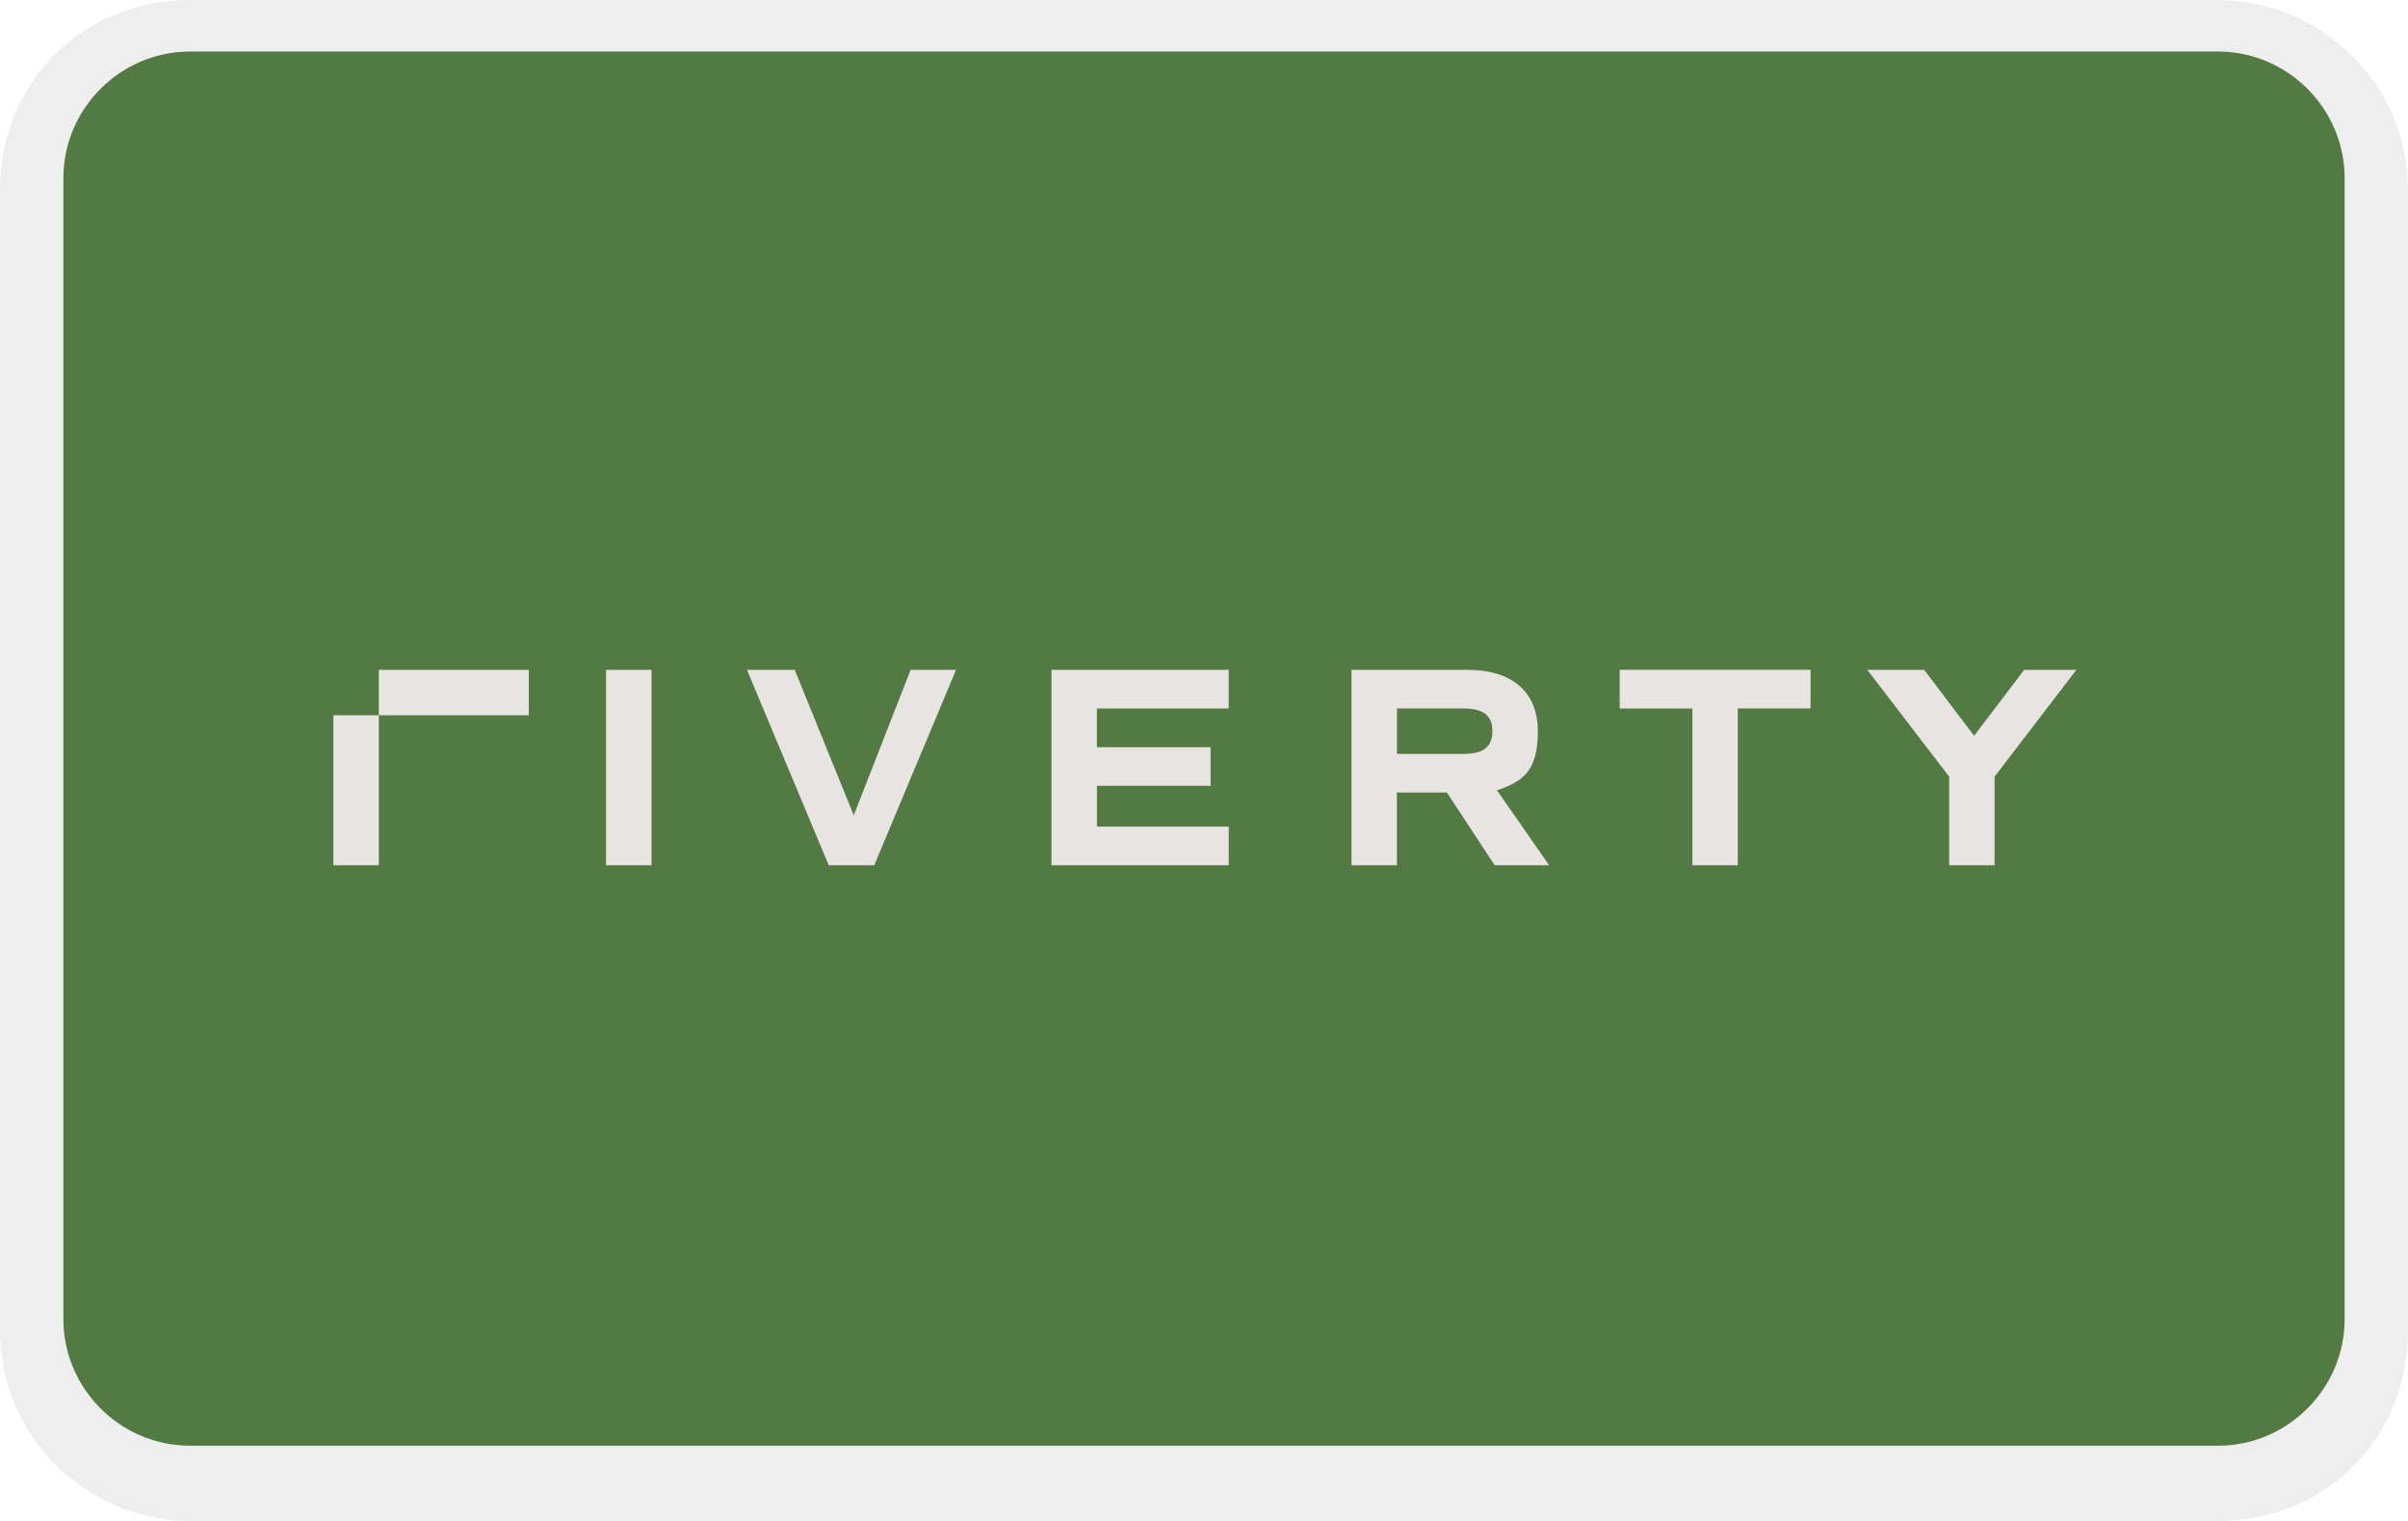
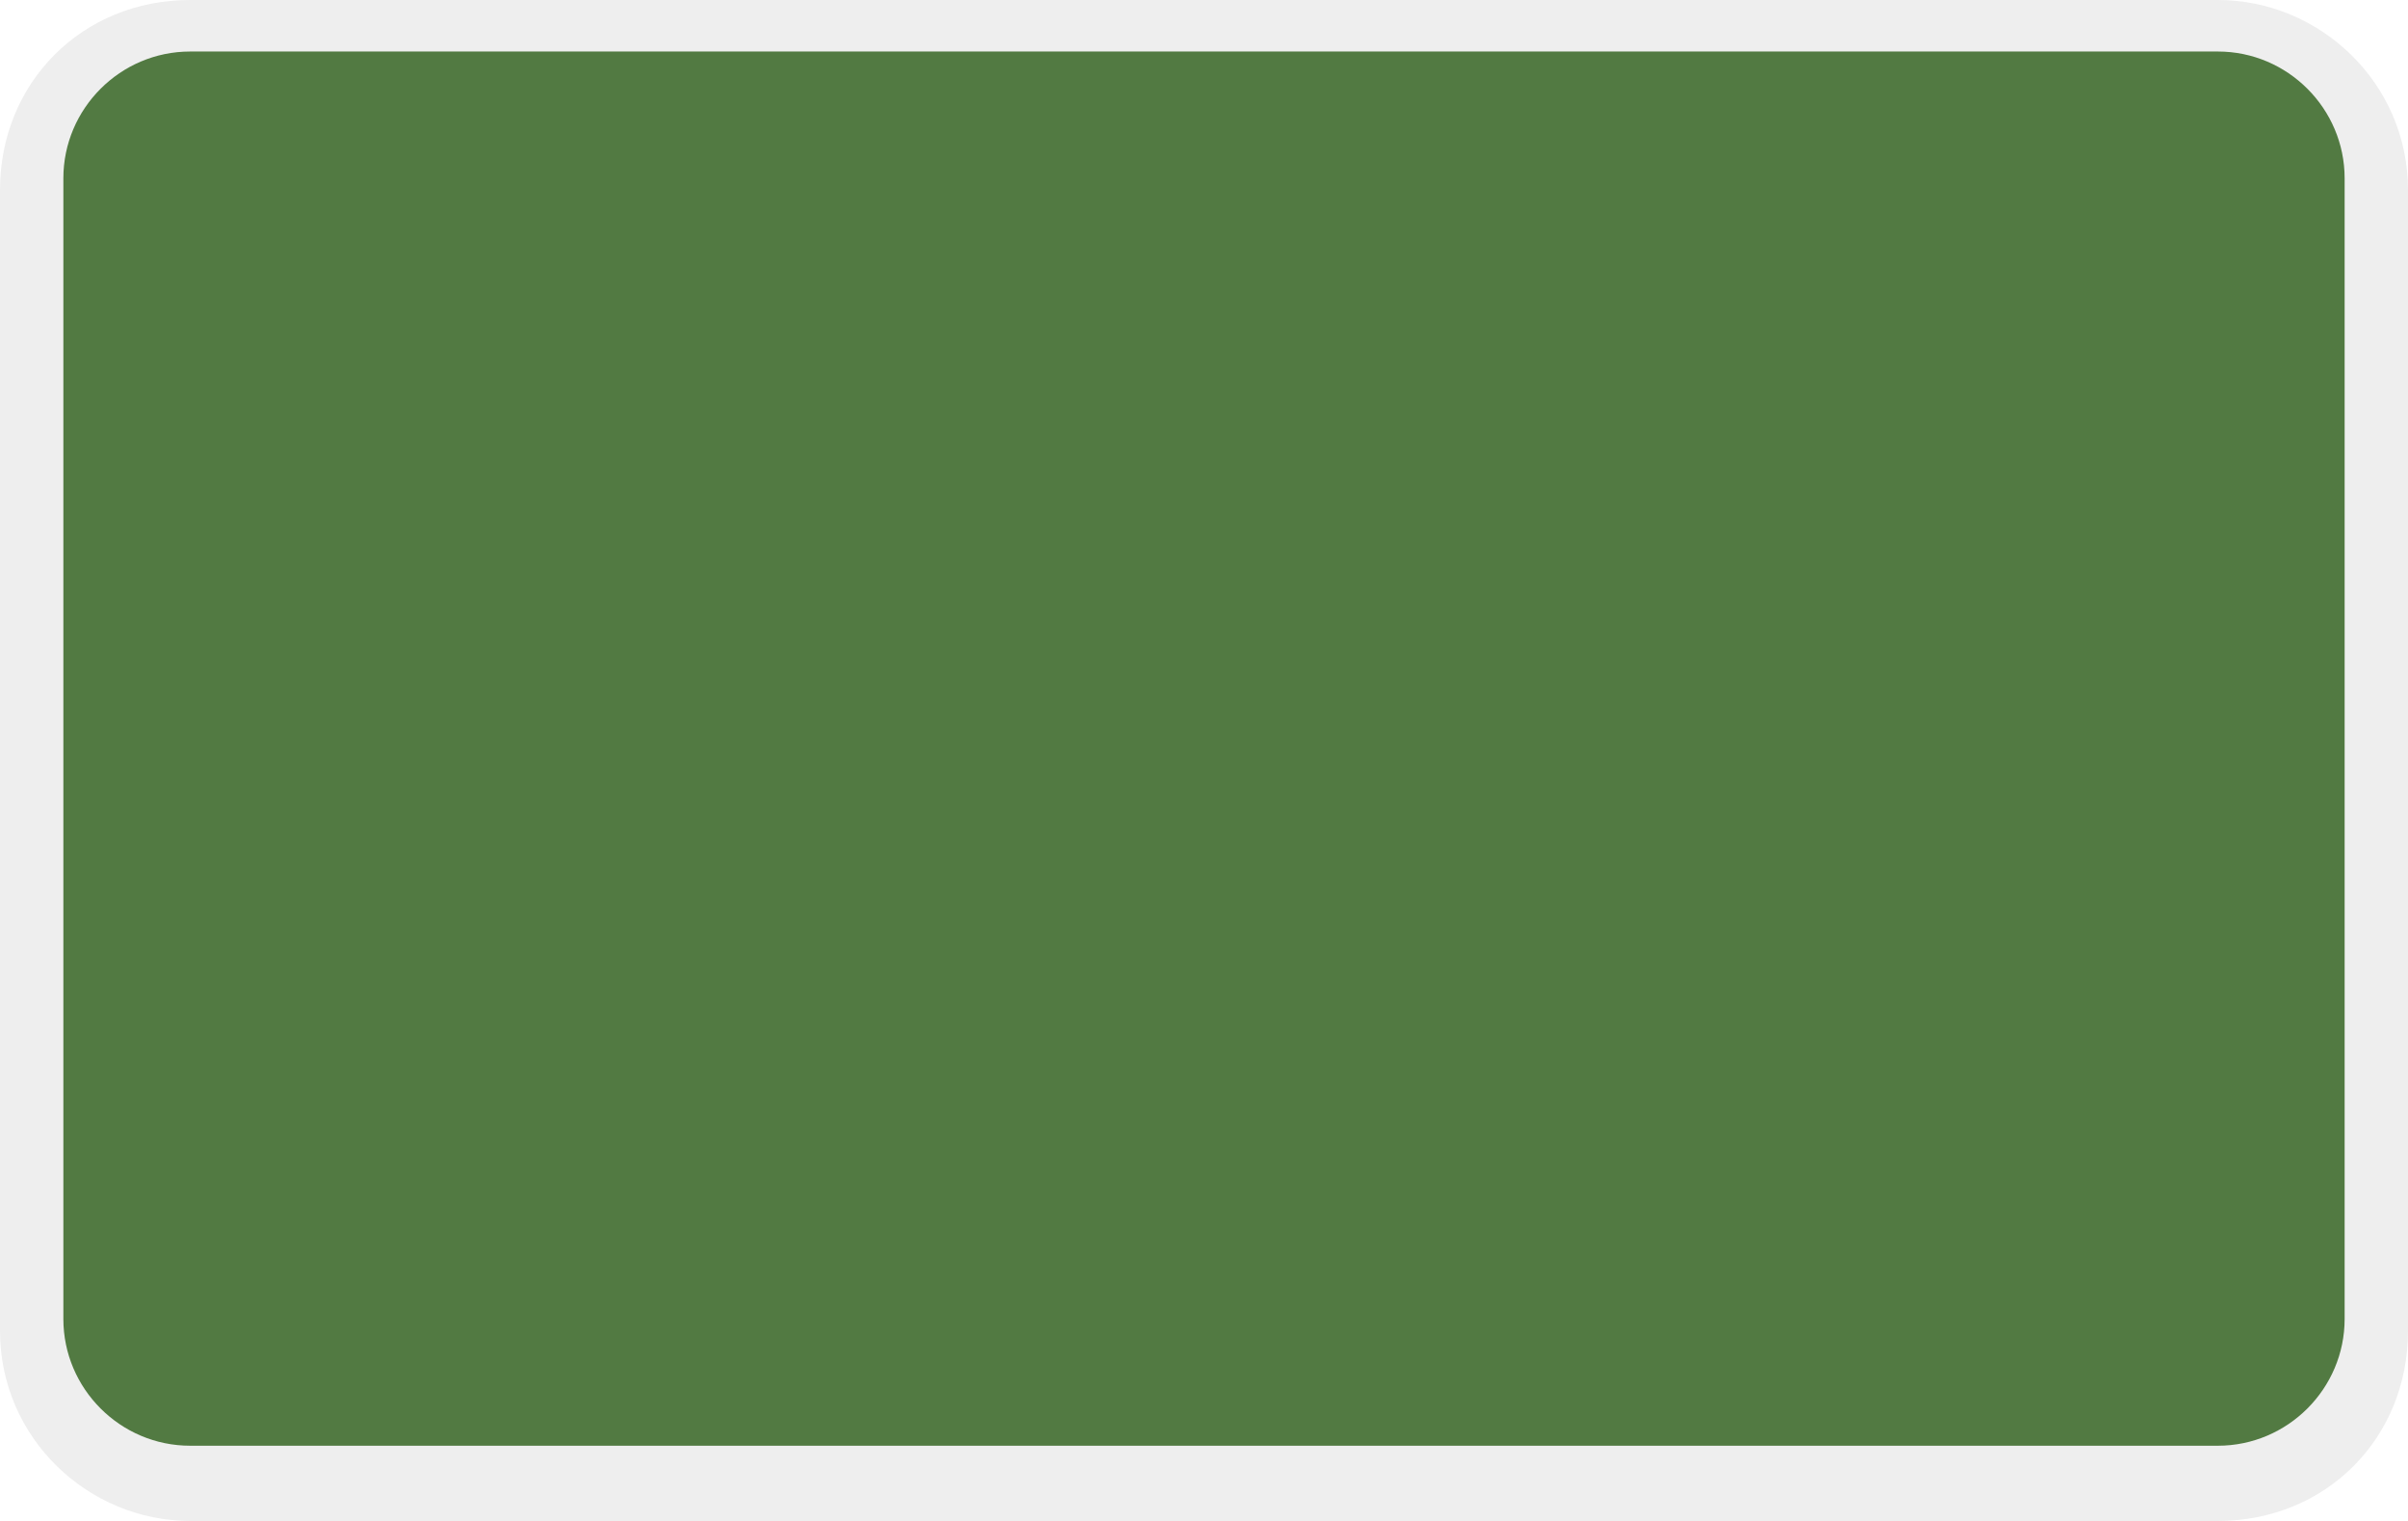
<svg xmlns="http://www.w3.org/2000/svg" aria-labelledby="pi-riverty" height="24" width="38" viewBox="0 0 38 24" role="img">
  <title id="pi-riverty">Riverty</title>
  <path opacity=".07" fill-rule="nonzero" fill="#000" d="M35 0H3C1.3 0 0 1.3 0 3v18c0 1.7 1.4 3 3 3h32c1.7 0 3-1.3 3-3V3c0-1.7-1.4-3-3-3z" />
  <path d="M35 .813c1.1 0 2 .9 2 2v18c0 1.1-.9 2-2 2H3c-1.1 0-2-.9-2-2v-18c0-1.1.9-2 2-2h32z" fill="#527a42" />
-   <path class="cls-2" d="M31.943 10.57l-.79 1.04-.788-1.04h-.897l1.291 1.685v1.399h.717v-1.399l1.291-1.685h-.86.036zM25.56 10.57v.61h1.147v2.474h.717v-2.475h1.148v-.61h-3.013zM22.045 11.897h1.04c.322 0 .466-.108.466-.359s-.144-.359-.466-.359h-1.04v.754-.036zm1.542 1.757l-.753-1.148h-.79v1.148h-.717V10.57h1.83c.717 0 1.111.358 1.111.968s-.215.79-.645.933l.824 1.183h-.86zM16.593 10.57v3.084h2.798v-.61h-2.08V12.4h1.793v-.61H17.31v-.61h2.08v-.61h-2.798zM14.37 10.57l-.897 2.295-.932-2.295h-.753l1.29 3.084h.718l1.291-3.084h-.753.036zM9.564 13.654h.718V10.57h-.718v3.084zM5.26 13.654h.718v-2.367h-.717v2.367zM5.978 11.287h2.367v-.717H5.978v.717z" fill="#e7e4e2" />
</svg>